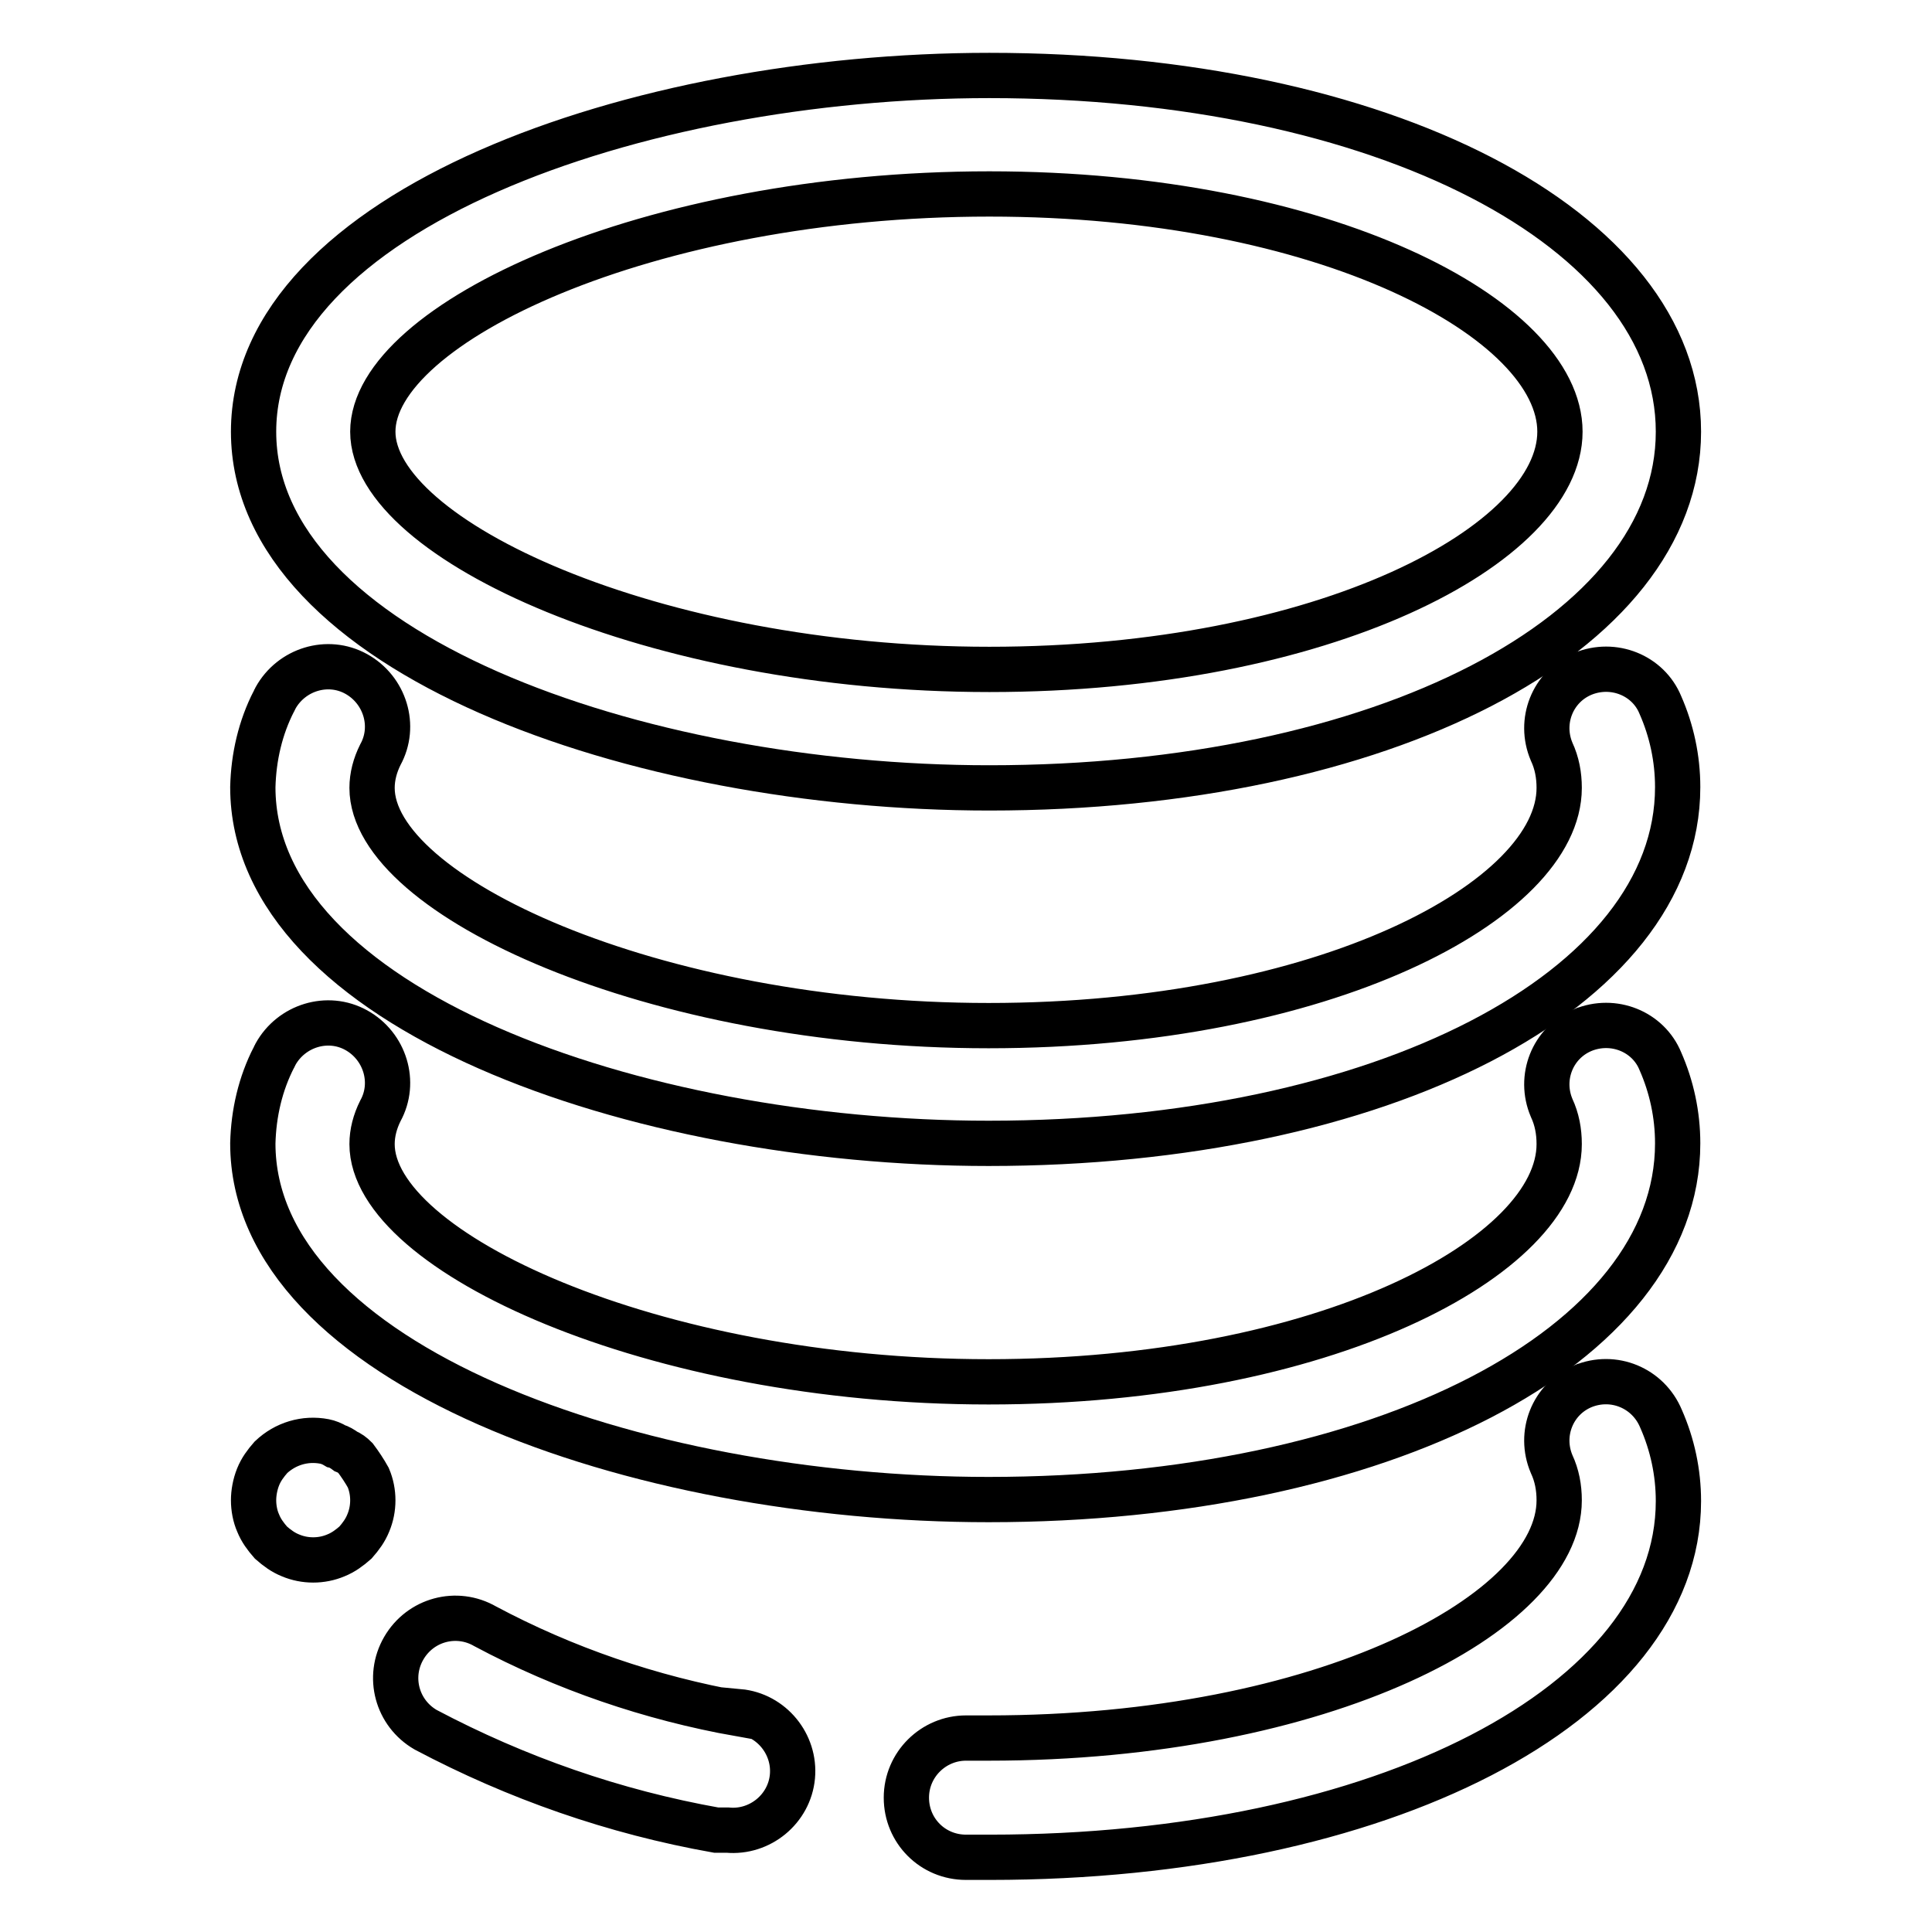
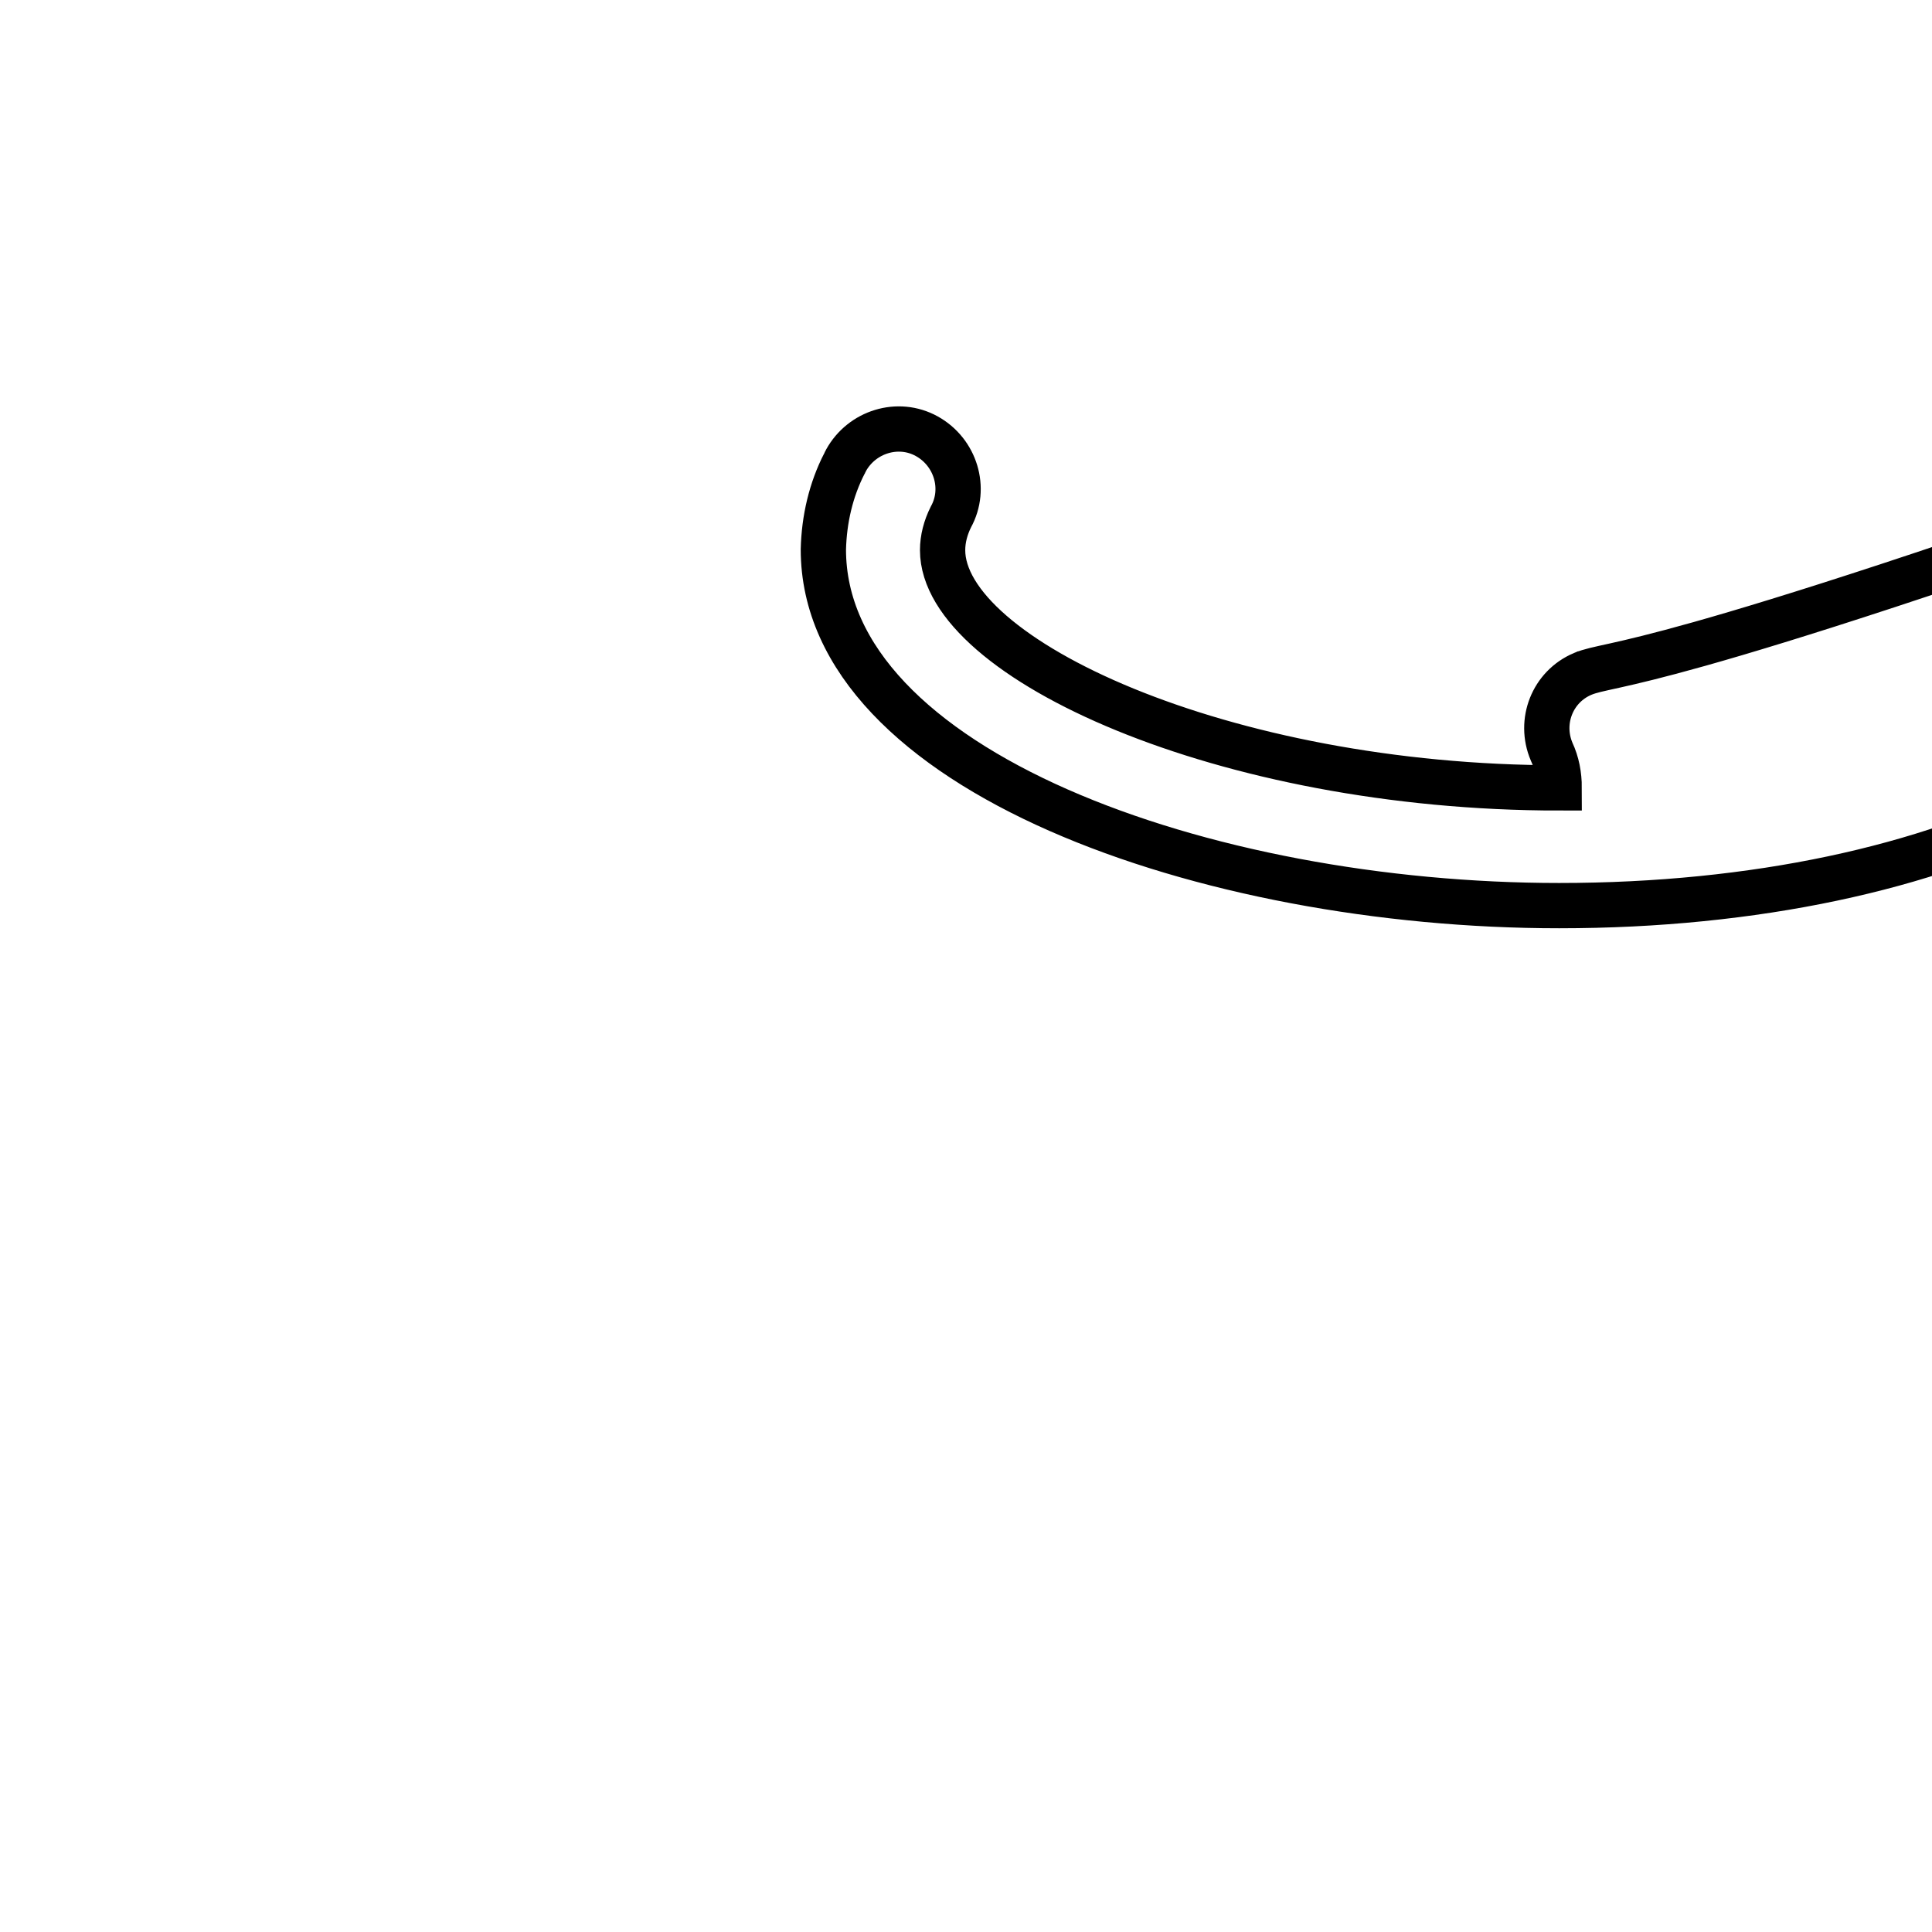
<svg xmlns="http://www.w3.org/2000/svg" version="1.1" x="0px" y="0px" viewBox="0 0 256 256" enable-background="new 0 0 256 256" xml:space="preserve">
  <g>
-     <path stroke-width="6" fill-opacity="0" stroke="#000000" d="M131.1,104.4c52,0,91.3-20.3,91.3-47.2S183.1,10,131.1,10c-46.9,0-97.5,18-97.5,47.2 S84.2,104.4,131.1,104.4z M131.1,25.7c44.5,0,75.6,16.6,75.6,31.5s-31.1,31.5-75.6,31.5c-44.5,0-81.7-17.2-81.7-31.5 S85.8,25.7,131.1,25.7z M47.1,193.2c-0.4-0.4-0.8-0.7-1.3-0.9c-0.4-0.3-0.9-0.6-1.3-0.7c-0.5-0.3-1-0.5-1.5-0.6 c-2.6-0.5-5.2,0.3-7.1,2.1c-0.7,0.8-1.3,1.6-1.7,2.6c-0.4,1-0.6,2.1-0.6,3.1c0,1,0.2,2.1,0.6,3c0.4,1,1,1.8,1.7,2.6 c0.8,0.7,1.6,1.3,2.6,1.7c1.9,0.8,4.1,0.8,6,0c1-0.4,1.8-1,2.6-1.7c0.7-0.8,1.3-1.6,1.7-2.6c0.8-1.9,0.8-4.1,0-6 C48.3,194.9,47.7,194,47.1,193.2z M98,227.1c-11.8-2.1-23.2-6-33.7-11.6c-3.8-2.2-8.6-0.9-10.8,2.9c-2.2,3.8-0.9,8.6,2.9,10.8 c12.1,6.4,25,10.9,38.5,13.3h1.5c4.3,0.4,8.2-2.8,8.6-7.1c0.4-4.3-2.8-8.2-7.1-8.6L98,227.1z M209.7,183.7c-4,1.7-5.8,6.3-4.1,10.3 c0.7,1.5,1,3.1,1,4.8c0,14.9-31.1,31.5-75.6,31.5H128c-4.3,0-7.9,3.5-7.9,7.9s3.5,7.9,7.9,7.9h3.2c51.8,0,91.2-20.3,91.2-47.2 c0-3.8-0.8-7.5-2.3-10.9C218.4,183.9,213.8,182,209.7,183.7C209.8,183.7,209.8,183.7,209.7,183.7z" />
-     <path stroke-width="6" fill-opacity="0" stroke="#000000" d="M209.7,89.3c-4,1.7-5.8,6.3-4.1,10.3c0.7,1.5,1,3.1,1,4.8c0,14.9-31.1,31.5-75.6,31.5 c-44.5,0-81.7-17.2-81.7-31.5c0-1.5,0.4-3,1.1-4.4c2.1-3.8,0.6-8.6-3.2-10.7c-3.8-2.1-8.6-0.6-10.7,3.2c-0.1,0.1-0.1,0.3-0.2,0.4 c-1.8,3.5-2.7,7.4-2.8,11.4c0,29.2,50.6,47.2,97.5,47.2c52,0,91.3-20.3,91.3-47.2c0-3.8-0.8-7.5-2.3-10.9 C218.4,89.5,213.8,87.6,209.7,89.3C209.8,89.3,209.8,89.3,209.7,89.3z" />
-     <path stroke-width="6" fill-opacity="0" stroke="#000000" d="M209.7,136.5c-4,1.7-5.8,6.3-4.1,10.3c0.7,1.5,1,3.1,1,4.8c0,14.9-31.1,31.5-75.6,31.5 c-44.5,0-81.7-17.2-81.7-31.5c0-1.5,0.4-3,1.1-4.4c2.1-3.8,0.6-8.6-3.2-10.7c-3.8-2.1-8.6-0.6-10.7,3.2c-0.1,0.1-0.1,0.3-0.2,0.4 c-1.8,3.5-2.7,7.4-2.8,11.4c0,29.2,50.6,47.2,97.5,47.2c52,0,91.3-20.3,91.3-47.2c0-3.8-0.8-7.5-2.3-10.9 C218.4,136.7,213.8,134.8,209.7,136.5C209.8,136.5,209.8,136.5,209.7,136.5z" />
+     <path stroke-width="6" fill-opacity="0" stroke="#000000" d="M209.7,89.3c-4,1.7-5.8,6.3-4.1,10.3c0.7,1.5,1,3.1,1,4.8c-44.5,0-81.7-17.2-81.7-31.5c0-1.5,0.4-3,1.1-4.4c2.1-3.8,0.6-8.6-3.2-10.7c-3.8-2.1-8.6-0.6-10.7,3.2c-0.1,0.1-0.1,0.3-0.2,0.4 c-1.8,3.5-2.7,7.4-2.8,11.4c0,29.2,50.6,47.2,97.5,47.2c52,0,91.3-20.3,91.3-47.2c0-3.8-0.8-7.5-2.3-10.9 C218.4,89.5,213.8,87.6,209.7,89.3C209.8,89.3,209.8,89.3,209.7,89.3z" />
  </g>
</svg>